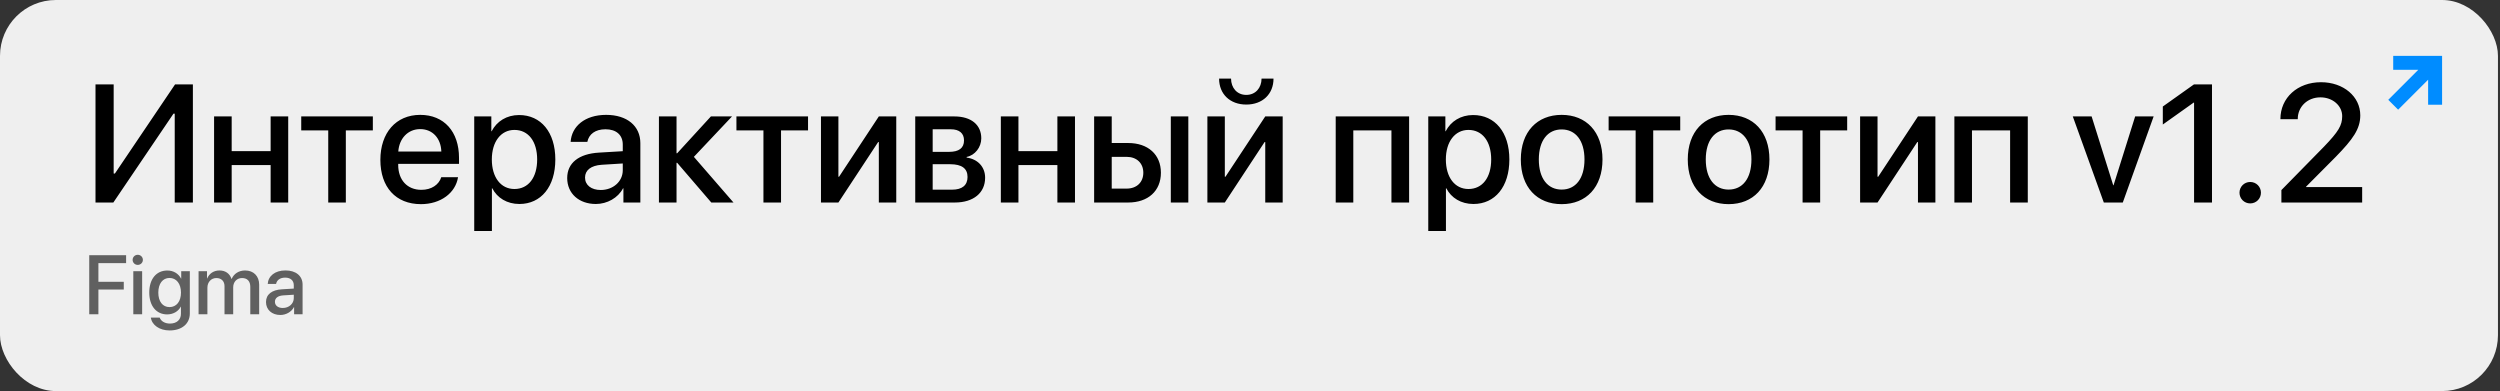
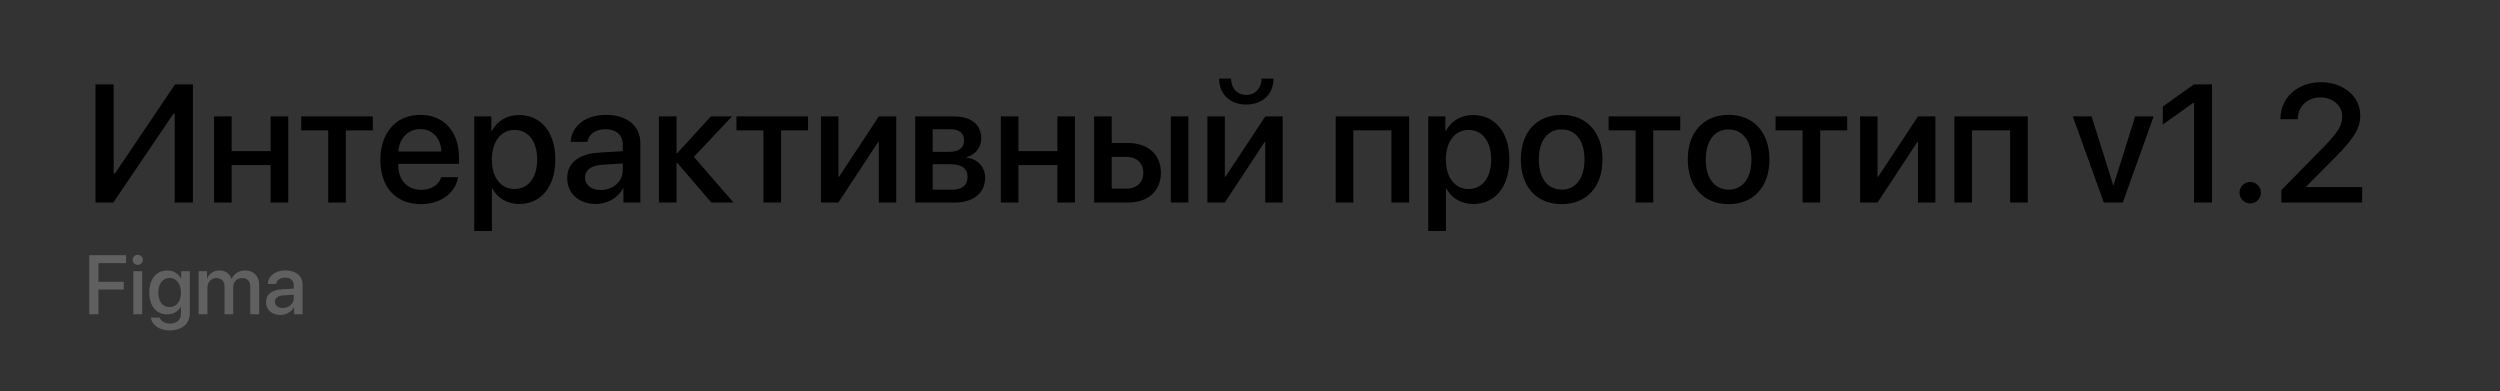
<svg xmlns="http://www.w3.org/2000/svg" width="358" height="56" viewBox="0 0 358 56" fill="none">
  <rect x="0" y="0" width="358" height="56" fill="#333333" stroke="none" />
-   <rect width="357.707" height="56" rx="8" fill="#EFEFEF" />
  <path d="M25.02 29V16.273H24.844L16.23 29H13.676V12.09H16.277V24.852H16.453L25.066 12.09H27.621V29H25.02ZM38.754 29V23.633H33.176V29H30.656V16.672H33.176V21.641H38.754V16.672H41.273V29H38.754ZM53.391 16.672V18.676H49.523V29H47.004V18.676H43.137V16.672H53.391ZM60.176 18.488C58.406 18.488 57.164 19.836 57.035 21.699H63.199C63.141 19.812 61.945 18.488 60.176 18.488ZM63.188 25.379H65.59C65.238 27.629 63.105 29.234 60.281 29.234C56.66 29.234 54.469 26.785 54.469 22.895C54.469 19.027 56.695 16.449 60.176 16.449C63.598 16.449 65.731 18.863 65.731 22.602V23.469H57.023V23.621C57.023 25.766 58.312 27.184 60.34 27.184C61.781 27.184 62.848 26.457 63.188 25.379ZM74.332 16.473C77.461 16.473 79.523 18.934 79.523 22.836C79.523 26.738 77.473 29.211 74.379 29.211C72.609 29.211 71.203 28.344 70.5 26.973H70.441V33.078H67.91V16.672H70.359V18.793H70.406C71.133 17.375 72.551 16.473 74.332 16.473ZM73.664 27.066C75.668 27.066 76.922 25.426 76.922 22.836C76.922 20.258 75.668 18.605 73.664 18.605C71.731 18.605 70.43 20.293 70.43 22.836C70.43 25.402 71.719 27.066 73.664 27.066ZM86.027 27.207C87.797 27.207 89.18 25.988 89.18 24.383V23.41L86.144 23.598C84.633 23.703 83.777 24.371 83.777 25.426C83.777 26.504 84.668 27.207 86.027 27.207ZM85.324 29.211C82.91 29.211 81.223 27.711 81.223 25.496C81.223 23.34 82.875 22.016 85.805 21.852L89.18 21.652V20.703C89.18 19.332 88.254 18.512 86.707 18.512C85.242 18.512 84.328 19.215 84.106 20.316H81.715C81.856 18.09 83.754 16.449 86.801 16.449C89.789 16.449 91.699 18.031 91.699 20.504V29H89.273V26.973H89.215C88.5 28.344 86.941 29.211 85.324 29.211ZM99.363 22.461L105.035 29H101.859L96.973 23.316H96.879V29H94.359V16.672H96.879V21.945H96.973L101.801 16.672H104.824L99.363 22.461ZM115.711 16.672V18.676H111.844V29H109.324V18.676H105.457V16.672H115.711ZM120.059 29H117.562V16.672H120.059V25.309H120.152L125.848 16.672H128.344V29H125.848V20.34H125.754L120.059 29ZM136.148 18.512H133.559V21.746H135.902C137.332 21.746 138.047 21.195 138.047 20.105C138.047 19.086 137.379 18.512 136.148 18.512ZM136.066 23.516H133.559V27.16H136.348C137.777 27.16 138.551 26.527 138.551 25.344C138.551 24.125 137.73 23.516 136.066 23.516ZM131.062 29V16.672H136.664C139.066 16.672 140.52 17.867 140.52 19.812C140.52 21.09 139.605 22.25 138.422 22.473V22.566C140.016 22.777 141.07 23.902 141.07 25.449C141.07 27.617 139.406 29 136.734 29H131.062ZM151.418 29V23.633H145.84V29H143.32V16.672H145.84V21.641H151.418V16.672H153.938V29H151.418ZM167.66 29V16.672H170.168V29H167.66ZM161.332 22.461H159.199V27.008H161.332C162.785 27.008 163.723 26.094 163.723 24.734C163.723 23.363 162.773 22.461 161.332 22.461ZM156.68 29V16.672H159.199V20.48H161.555C164.402 20.48 166.242 22.133 166.242 24.734C166.242 27.348 164.402 29 161.555 29H156.68ZM175.395 29H172.898V16.672H175.395V25.309H175.488L181.184 16.672H183.68V29H181.184V20.34H181.09L175.395 29ZM174.574 11.258H176.285C176.297 12.582 177.141 13.59 178.465 13.59C179.801 13.59 180.645 12.582 180.656 11.258H182.367C182.367 13.473 180.797 14.973 178.465 14.973C176.145 14.973 174.574 13.473 174.574 11.258ZM199.254 29V18.676H193.793V29H191.273V16.672H201.785V29H199.254ZM210.949 16.473C214.078 16.473 216.141 18.934 216.141 22.836C216.141 26.738 214.09 29.211 210.996 29.211C209.227 29.211 207.82 28.344 207.117 26.973H207.059V33.078H204.527V16.672H206.977V18.793H207.023C207.75 17.375 209.168 16.473 210.949 16.473ZM210.281 27.066C212.285 27.066 213.539 25.426 213.539 22.836C213.539 20.258 212.285 18.605 210.281 18.605C208.348 18.605 207.047 20.293 207.047 22.836C207.047 25.402 208.336 27.066 210.281 27.066ZM223.629 29.234C220.102 29.234 217.781 26.809 217.781 22.836C217.781 18.875 220.113 16.449 223.629 16.449C227.145 16.449 229.477 18.875 229.477 22.836C229.477 26.809 227.156 29.234 223.629 29.234ZM223.629 27.148C225.621 27.148 226.898 25.578 226.898 22.836C226.898 20.105 225.609 18.535 223.629 18.535C221.648 18.535 220.359 20.105 220.359 22.836C220.359 25.578 221.648 27.148 223.629 27.148ZM240.609 16.672V18.676H236.742V29H234.223V18.676H230.355V16.672H240.609ZM247.535 29.234C244.008 29.234 241.688 26.809 241.688 22.836C241.688 18.875 244.02 16.449 247.535 16.449C251.051 16.449 253.383 18.875 253.383 22.836C253.383 26.809 251.062 29.234 247.535 29.234ZM247.535 27.148C249.527 27.148 250.805 25.578 250.805 22.836C250.805 20.105 249.516 18.535 247.535 18.535C245.555 18.535 244.266 20.105 244.266 22.836C244.266 25.578 245.555 27.148 247.535 27.148ZM264.516 16.672V18.676H260.648V29H258.129V18.676H254.262V16.672H264.516ZM268.863 29H266.367V16.672H268.863V25.309H268.957L274.652 16.672H277.148V29H274.652V20.34H274.559L268.863 29ZM287.848 29V18.676H282.387V29H279.867V16.672H290.379V29H287.848ZM308.402 16.672L303.984 29H301.266L296.824 16.672H299.52L302.613 26.527H302.66L305.754 16.672H308.402ZM314.191 29V14.691H314.133L309.715 17.832V15.254L314.168 12.09H316.758V29H314.191ZM322.23 29.129C321.375 29.129 320.695 28.449 320.695 27.594C320.695 26.738 321.375 26.059 322.23 26.059C323.086 26.059 323.766 26.738 323.766 27.594C323.766 28.449 323.086 29.129 322.23 29.129ZM326.555 17.047C326.555 14 329.004 11.773 332.367 11.773C335.59 11.773 337.992 13.824 337.992 16.508C337.992 18.477 336.938 19.941 334.465 22.473L330.234 26.727V26.785H338.262V29H326.695V27.219L332.801 20.996C334.863 18.852 335.402 17.961 335.402 16.637C335.402 15.137 334.043 13.941 332.285 13.941C330.434 13.941 329.039 15.277 329.039 17.035V17.07H326.555V17.047Z" fill="black" />
  <path d="M14.092 45H12.779V36.545H18.059V37.676H14.092V40.353H17.725V41.461H14.092V45ZM19.09 45V38.836H20.355V45H19.09ZM19.723 37.934C19.318 37.934 18.99 37.611 18.99 37.213C18.99 36.809 19.318 36.486 19.723 36.486C20.133 36.486 20.461 36.809 20.461 37.213C20.461 37.611 20.133 37.934 19.723 37.934ZM24.275 43.975C25.266 43.975 25.916 43.172 25.916 41.9C25.916 40.635 25.266 39.803 24.275 39.803C23.303 39.803 22.67 40.617 22.67 41.9C22.67 43.19 23.303 43.975 24.275 43.975ZM24.287 47.32C22.834 47.32 21.756 46.547 21.598 45.48H22.869C23.051 45.996 23.613 46.336 24.334 46.336C25.324 46.336 25.91 45.773 25.91 44.93V43.916H25.887C25.541 44.584 24.814 45.023 23.936 45.023C22.389 45.023 21.375 43.816 21.375 41.895C21.375 39.955 22.383 38.736 23.965 38.736C24.838 38.736 25.553 39.176 25.928 39.891H25.951V38.836H27.182V44.889C27.182 46.359 26.045 47.32 24.287 47.32ZM28.436 45V38.836H29.643V39.873H29.672C29.947 39.188 30.592 38.73 31.424 38.73C32.279 38.73 32.9 39.17 33.147 39.938H33.176C33.492 39.188 34.219 38.73 35.098 38.73C36.316 38.73 37.113 39.539 37.113 40.764V45H35.842V41.068C35.842 40.272 35.414 39.815 34.664 39.815C33.914 39.815 33.393 40.371 33.393 41.15V45H32.15V40.975C32.15 40.266 31.699 39.815 30.984 39.815C30.234 39.815 29.701 40.4 29.701 41.191V45H28.436ZM40.494 44.103C41.379 44.103 42.07 43.494 42.07 42.691V42.205L40.553 42.299C39.797 42.352 39.369 42.685 39.369 43.213C39.369 43.752 39.815 44.103 40.494 44.103ZM40.143 45.105C38.935 45.105 38.092 44.355 38.092 43.248C38.092 42.17 38.918 41.508 40.383 41.426L42.07 41.326V40.852C42.07 40.166 41.607 39.756 40.834 39.756C40.102 39.756 39.645 40.107 39.533 40.658H38.338C38.408 39.545 39.357 38.725 40.881 38.725C42.375 38.725 43.33 39.516 43.33 40.752V45H42.117V43.986H42.088C41.73 44.672 40.951 45.105 40.143 45.105Z" fill="#606060" />
-   <path fill-rule="evenodd" clip-rule="evenodd" d="M342.707 8H349.707V15H347.707V11.414L343.414 15.707L342 14.293L346.293 10H342.707V8Z" fill="#008CFF" />
</svg>